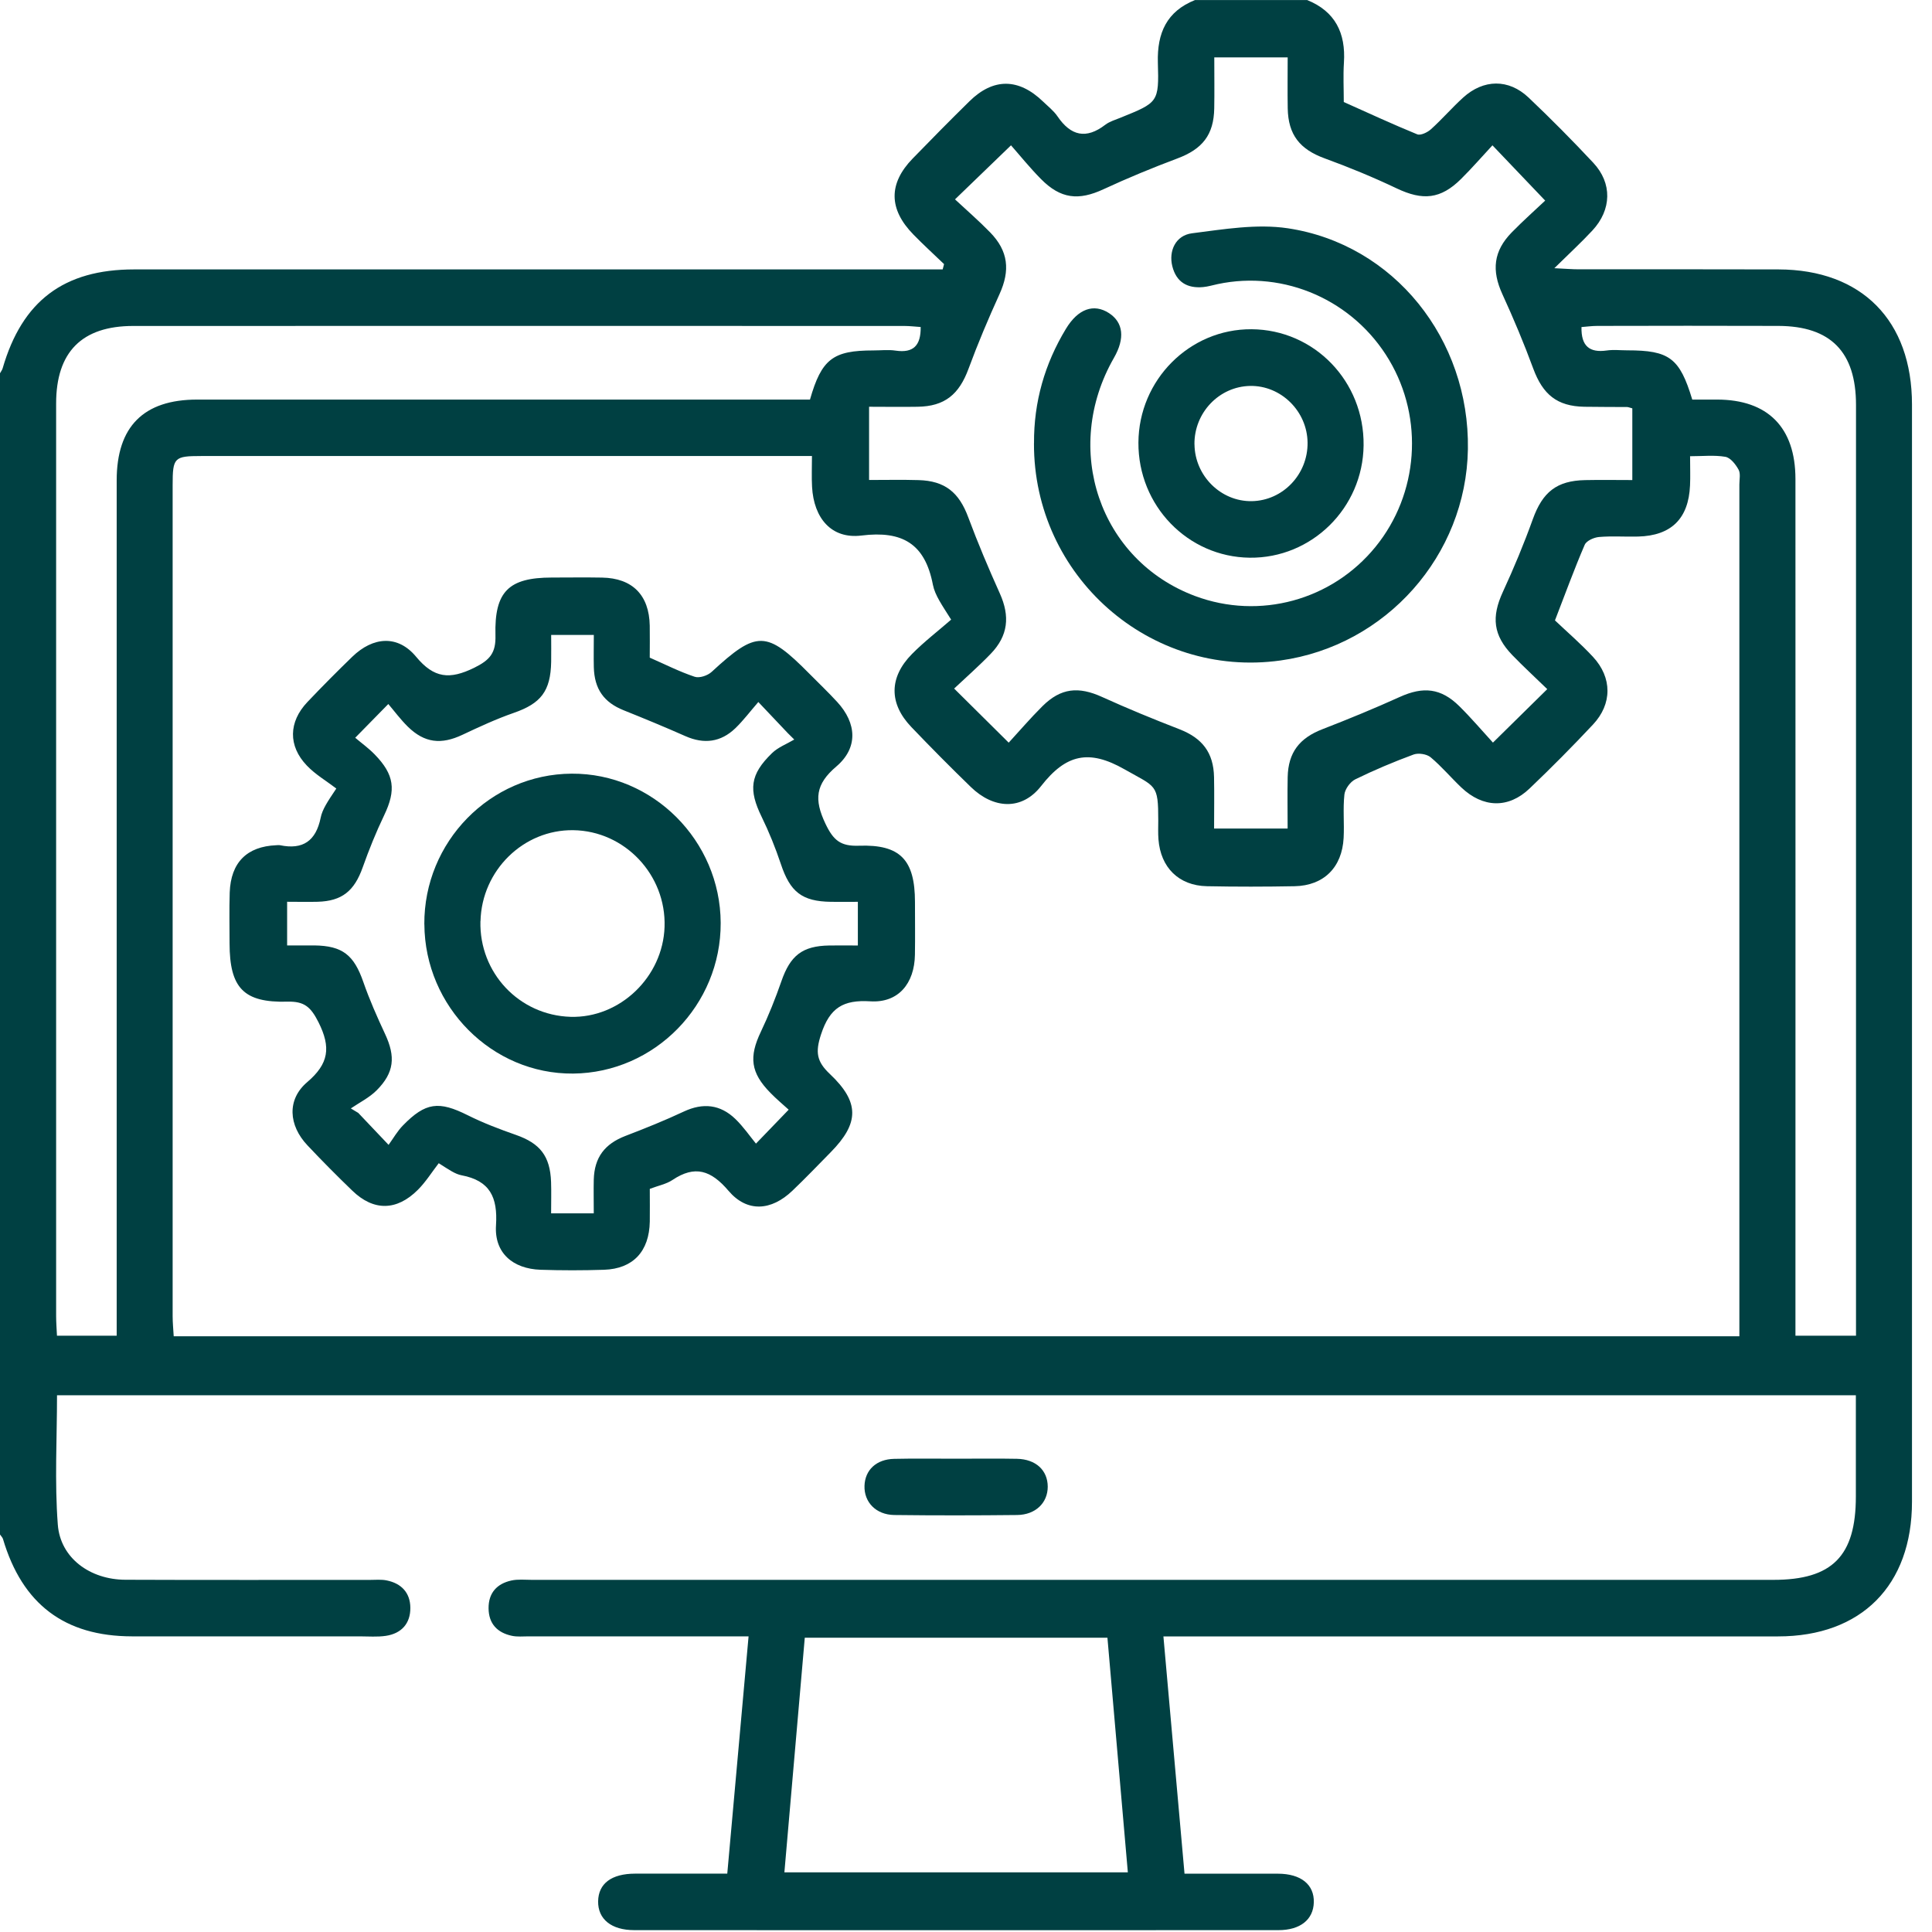
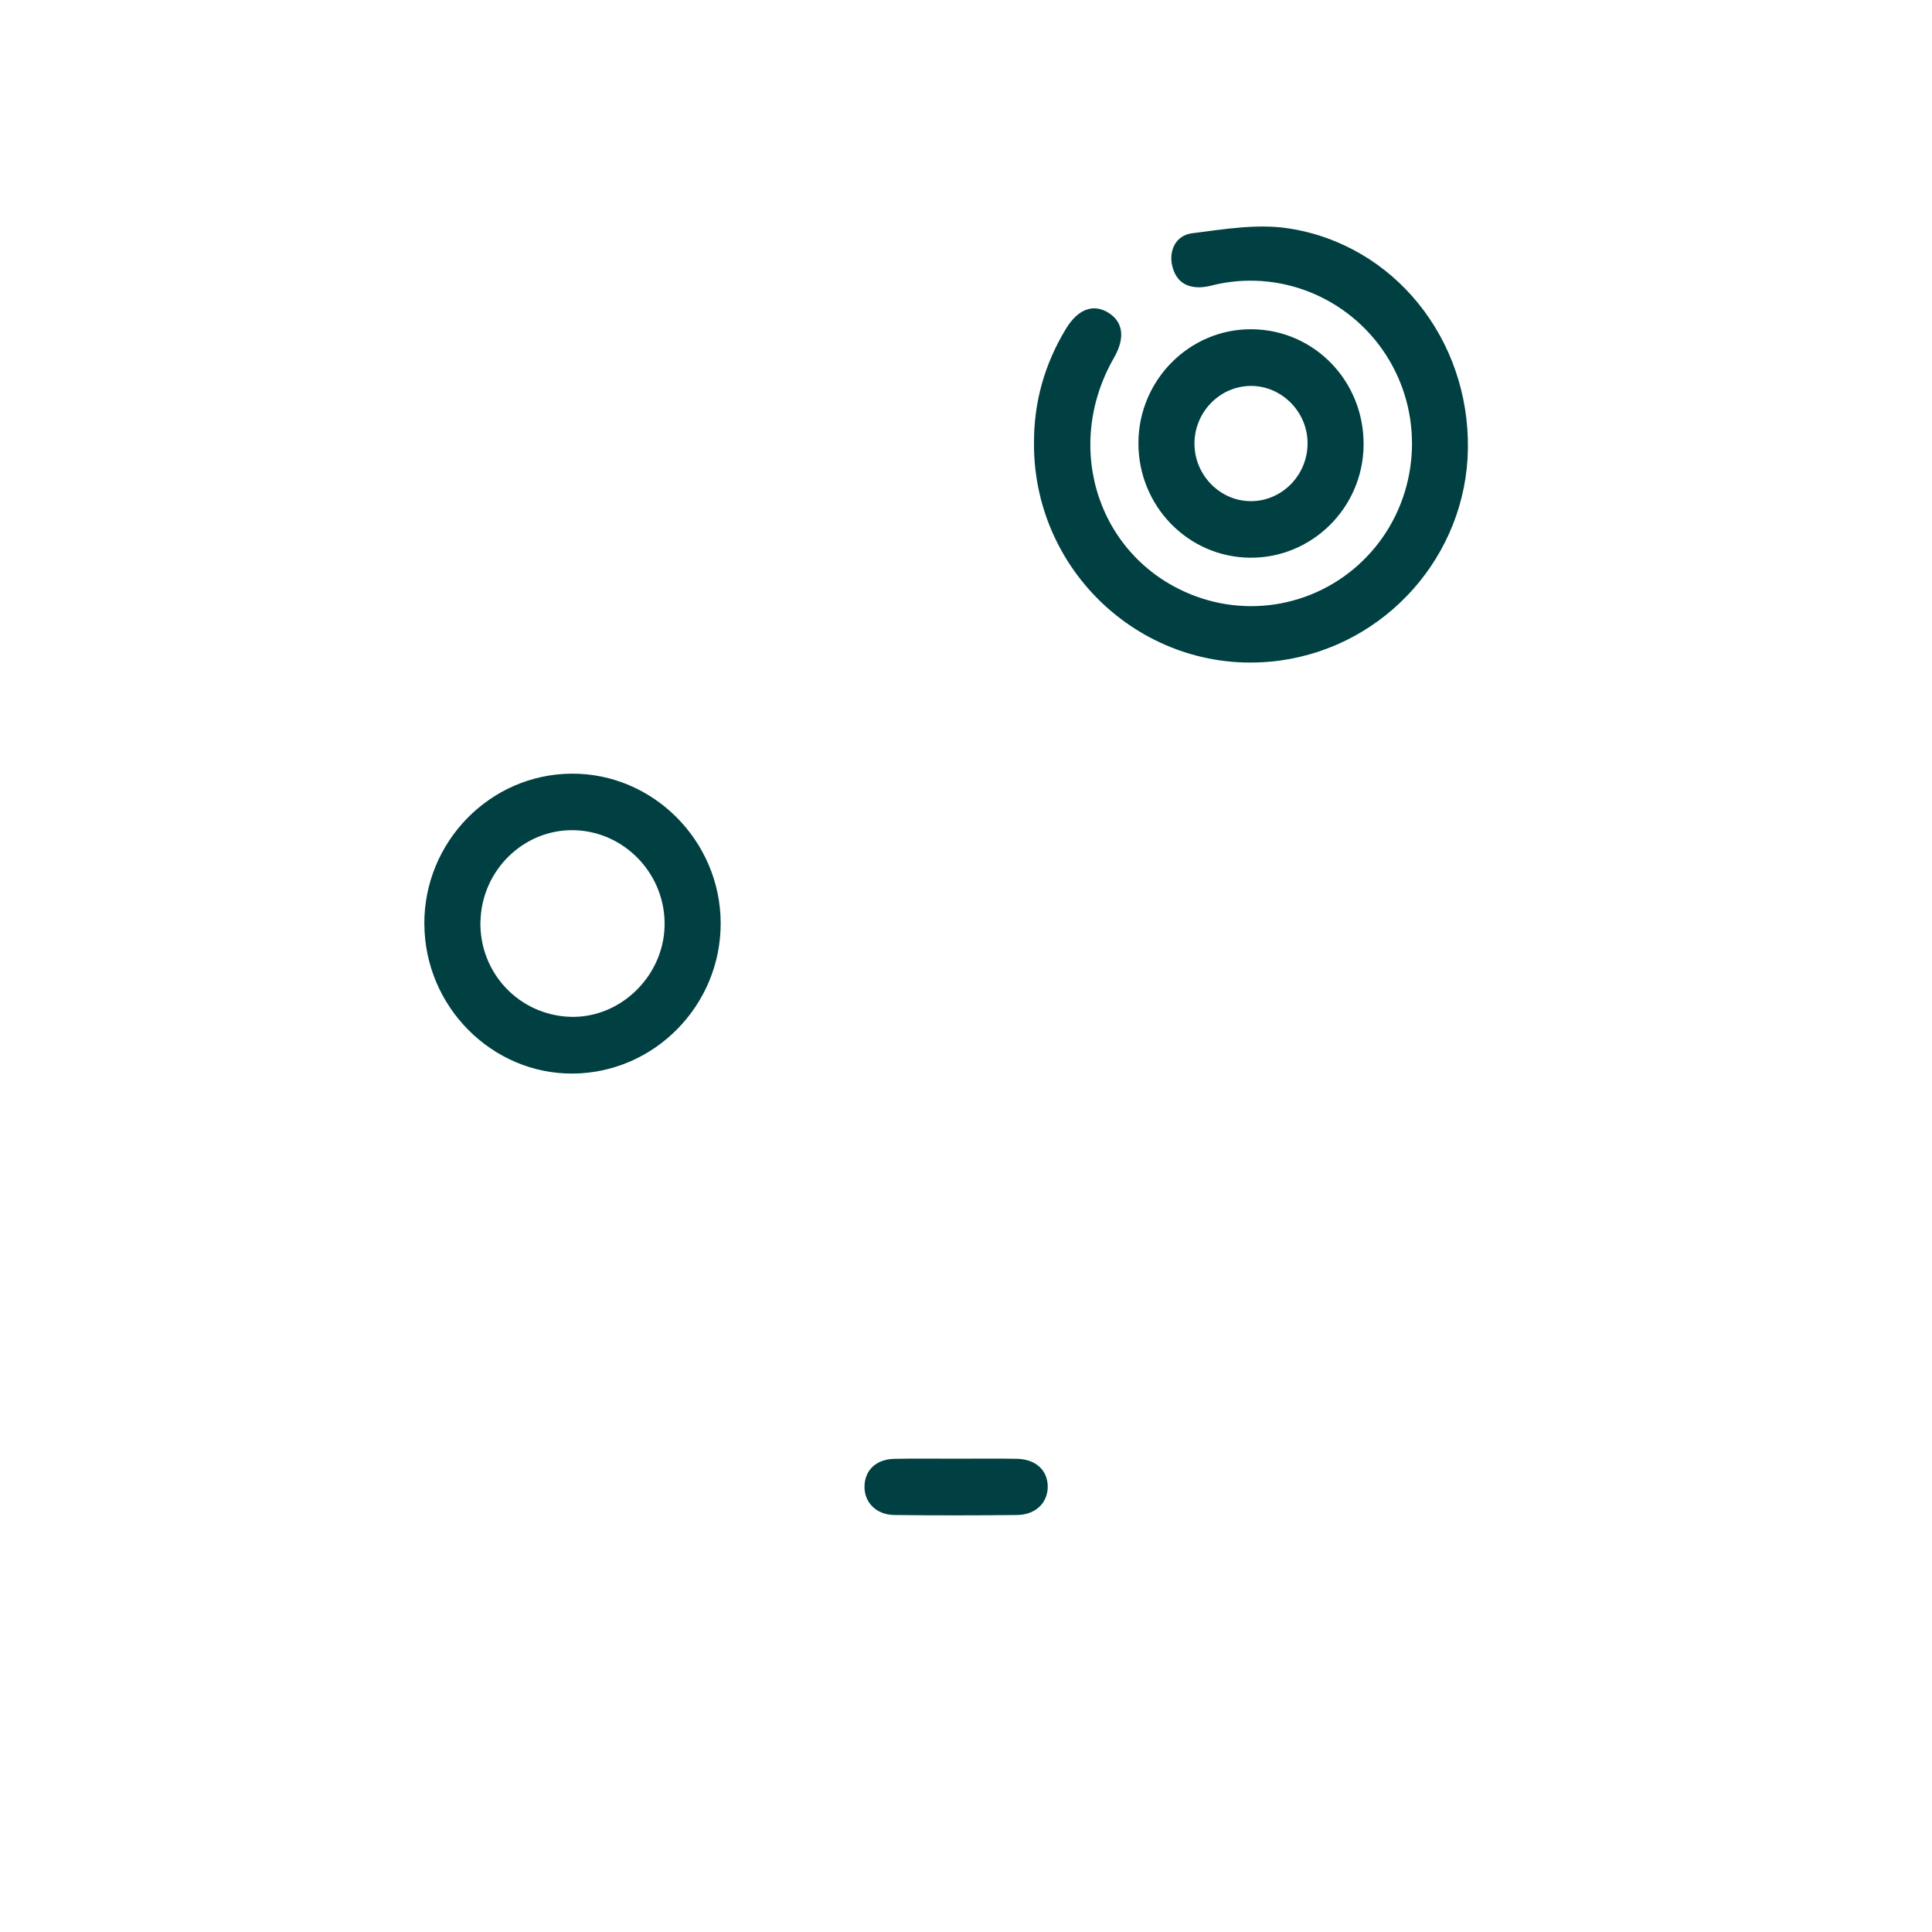
<svg xmlns="http://www.w3.org/2000/svg" width="78" height="78" viewBox="0 0 78 78" fill="none">
-   <path d="M52.77 0C53.904 0.459 54.335 1.33 54.258 2.525C54.224 3.054 54.252 3.588 54.252 4.119C55.253 4.566 56.224 5.017 57.215 5.422C57.354 5.479 57.632 5.345 57.773 5.217C58.222 4.812 58.621 4.349 59.068 3.942C59.892 3.192 60.907 3.176 61.712 3.938C62.608 4.788 63.48 5.668 64.326 6.573C65.096 7.396 65.069 8.467 64.29 9.305C63.849 9.781 63.37 10.22 62.753 10.828C63.217 10.85 63.476 10.873 63.734 10.873C66.423 10.874 69.112 10.868 71.8 10.877C75.163 10.885 77.192 12.94 77.192 16.335C77.192 31.099 77.192 45.864 77.192 60.628C77.192 64.009 75.147 66.066 71.784 66.066C63.869 66.068 55.954 66.066 48.039 66.066C47.743 66.066 47.447 66.066 46.97 66.066C47.256 69.291 47.536 72.43 47.822 75.646C49.193 75.646 50.394 75.644 51.594 75.646C52.524 75.648 53.064 76.085 53.042 76.807C53.022 77.5 52.496 77.925 51.614 77.925C42.946 77.929 34.278 77.929 25.608 77.925C24.681 77.925 24.137 77.48 24.148 76.76C24.16 76.044 24.687 75.646 25.64 75.644C26.816 75.642 27.992 75.644 29.362 75.644C29.65 72.448 29.932 69.307 30.222 66.064C29.795 66.064 29.525 66.064 29.257 66.064C26.619 66.064 23.98 66.064 21.342 66.064C21.116 66.064 20.883 66.089 20.665 66.042C20.083 65.918 19.731 65.56 19.725 64.934C19.719 64.308 20.065 63.938 20.643 63.81C20.907 63.751 21.193 63.783 21.469 63.783C38.179 63.783 54.887 63.783 71.597 63.783C73.975 63.783 74.926 62.822 74.926 60.417C74.926 59.075 74.926 57.733 74.926 56.33H2.302C2.302 58.075 2.201 59.823 2.334 61.555C2.437 62.901 3.633 63.773 5.061 63.779C8.352 63.793 11.645 63.783 14.936 63.785C15.161 63.785 15.395 63.761 15.612 63.806C16.198 63.923 16.561 64.298 16.567 64.906C16.573 65.55 16.204 65.95 15.576 66.044C15.232 66.095 14.873 66.064 14.523 66.064C11.457 66.064 8.392 66.068 5.327 66.064C2.61 66.06 0.9 64.765 0.121 62.135C0.101 62.067 0.04 62.013 0 61.952C0 46.324 0 30.696 0 15.069C0.036 15.002 0.087 14.941 0.107 14.869C0.896 12.149 2.576 10.877 5.416 10.877C16.017 10.873 26.617 10.877 37.218 10.877C37.498 10.877 37.778 10.877 38.058 10.877C38.076 10.805 38.094 10.734 38.114 10.663C37.7 10.265 37.273 9.876 36.872 9.464C35.875 8.443 35.867 7.41 36.846 6.402C37.601 5.623 38.364 4.851 39.138 4.09C40.104 3.139 41.129 3.149 42.116 4.105C42.316 4.298 42.543 4.475 42.696 4.7C43.232 5.487 43.85 5.631 44.622 5.038C44.797 4.904 45.026 4.839 45.236 4.753C46.756 4.137 46.795 4.137 46.746 2.525C46.712 1.328 47.107 0.457 48.245 0.002H52.768L52.77 0ZM70.223 53.952C70.223 53.618 70.223 53.368 70.223 53.12C70.223 41.935 70.223 30.747 70.223 19.561C70.223 19.358 70.278 19.12 70.191 18.962C70.074 18.748 69.865 18.48 69.659 18.443C69.21 18.366 68.737 18.419 68.233 18.419C68.233 18.891 68.248 19.246 68.231 19.598C68.173 20.938 67.474 21.627 66.137 21.662C65.609 21.676 65.079 21.635 64.556 21.68C64.35 21.698 64.048 21.832 63.978 21.997C63.561 22.965 63.2 23.955 62.778 25.047C63.263 25.508 63.819 25.986 64.314 26.52C65.092 27.358 65.094 28.421 64.312 29.253C63.484 30.137 62.629 30.999 61.752 31.835C60.897 32.652 59.869 32.619 58.997 31.792C58.576 31.392 58.2 30.942 57.757 30.572C57.6 30.442 57.265 30.391 57.07 30.462C56.27 30.757 55.483 31.089 54.718 31.463C54.514 31.562 54.301 31.855 54.277 32.079C54.214 32.656 54.277 33.244 54.246 33.827C54.184 35.02 53.445 35.754 52.271 35.779C51.09 35.801 49.908 35.803 48.728 35.779C47.592 35.756 46.857 35.026 46.77 33.886C46.75 33.634 46.762 33.38 46.762 33.126C46.762 31.64 46.68 31.788 45.397 31.058C43.963 30.241 43.035 30.45 42.034 31.733C41.252 32.735 40.108 32.66 39.194 31.772C38.378 30.981 37.579 30.174 36.793 29.352C35.885 28.403 35.887 27.346 36.822 26.401C37.313 25.904 37.873 25.476 38.4 25.016C38.034 24.43 37.748 24.038 37.663 23.605C37.345 21.95 36.431 21.416 34.779 21.621C33.565 21.771 32.854 20.919 32.785 19.655C32.763 19.261 32.781 18.866 32.781 18.411H31.934C23.994 18.411 16.055 18.411 8.116 18.411C7.035 18.411 6.97 18.474 6.97 19.576C6.97 30.761 6.97 41.949 6.97 53.134C6.97 53.401 6.997 53.665 7.013 53.948H70.219L70.223 53.952ZM49.024 2.322C49.024 3.062 49.034 3.718 49.022 4.373C49.004 5.448 48.543 6.02 47.532 6.398C46.525 6.776 45.528 7.187 44.551 7.64C43.548 8.106 42.821 8.034 42.026 7.227C41.57 6.766 41.162 6.258 40.817 5.867C40.004 6.652 39.323 7.309 38.556 8.049C39.021 8.482 39.516 8.911 39.971 9.378C40.712 10.136 40.789 10.917 40.352 11.877C39.903 12.863 39.48 13.863 39.105 14.88C38.721 15.927 38.141 16.406 37.045 16.422C36.401 16.433 35.758 16.422 35.087 16.422V19.378C35.782 19.378 36.431 19.364 37.079 19.383C38.153 19.411 38.719 19.881 39.091 20.885C39.478 21.924 39.911 22.948 40.366 23.959C40.781 24.882 40.704 25.665 39.998 26.396C39.528 26.884 39.017 27.332 38.521 27.799C39.293 28.564 39.967 29.233 40.724 29.983C41.166 29.503 41.609 28.984 42.09 28.507C42.831 27.773 43.544 27.706 44.495 28.139C45.52 28.604 46.563 29.033 47.614 29.44C48.535 29.798 48.994 30.379 49.014 31.375C49.028 32.054 49.016 32.731 49.016 33.451H51.985C51.985 32.729 51.973 32.05 51.987 31.371C52.009 30.375 52.468 29.796 53.39 29.44C54.44 29.033 55.483 28.604 56.51 28.139C57.459 27.708 58.174 27.777 58.917 28.511C59.4 28.988 59.841 29.509 60.274 29.981C61.035 29.23 61.714 28.564 62.467 27.822C61.994 27.362 61.513 26.921 61.06 26.453C60.28 25.648 60.208 24.908 60.675 23.896C61.118 22.936 61.527 21.954 61.885 20.958C62.278 19.87 62.842 19.405 64 19.383C64.622 19.37 65.247 19.381 65.901 19.381V16.486C65.79 16.457 65.742 16.435 65.694 16.433C65.116 16.427 64.538 16.433 63.962 16.422C62.864 16.402 62.288 15.928 61.901 14.88C61.527 13.863 61.106 12.861 60.655 11.877C60.216 10.917 60.292 10.139 61.035 9.38C61.505 8.9 62.01 8.453 62.383 8.099C61.621 7.303 60.971 6.619 60.254 5.867C59.847 6.304 59.434 6.782 58.987 7.225C58.163 8.043 57.441 8.106 56.391 7.607C55.443 7.156 54.468 6.754 53.481 6.394C52.484 6.03 52.007 5.448 51.989 4.373C51.977 3.698 51.987 3.021 51.987 2.318H49.018L49.024 2.322ZM37.172 13.202C36.946 13.188 36.729 13.16 36.509 13.16C26.133 13.16 15.755 13.155 5.379 13.16C3.303 13.16 2.266 14.213 2.266 16.29C2.266 28.568 2.266 40.847 2.266 53.124C2.266 53.393 2.288 53.661 2.3 53.925H4.711C4.711 53.535 4.711 53.208 4.711 52.88C4.711 41.719 4.711 30.556 4.711 19.395C4.711 17.22 5.8 16.132 7.961 16.132C15.927 16.132 23.89 16.132 31.855 16.132H32.701C33.17 14.493 33.631 14.148 35.259 14.148C35.561 14.148 35.867 14.111 36.163 14.156C36.872 14.259 37.18 13.954 37.17 13.204L37.172 13.202ZM31.666 75.591H45.534C45.256 72.399 44.982 69.258 44.71 66.119H32.491C32.215 69.297 31.944 72.421 31.668 75.591H31.666ZM68.322 16.132C68.674 16.132 69.001 16.132 69.327 16.132C71.371 16.136 72.485 17.256 72.487 19.336C72.491 30.548 72.487 41.76 72.487 52.972C72.487 53.289 72.487 53.606 72.487 53.925H74.932C74.932 53.612 74.932 53.358 74.932 53.106C74.932 40.853 74.932 28.602 74.932 16.349C74.932 14.211 73.911 13.166 71.8 13.158C69.363 13.149 66.926 13.153 64.489 13.158C64.274 13.158 64.058 13.188 63.849 13.204C63.831 13.975 64.175 14.249 64.868 14.15C65.138 14.111 65.42 14.144 65.696 14.144C67.394 14.144 67.812 14.45 68.32 16.128L68.322 16.132Z" fill="#004042" />
  <path d="M38.652 58.892C39.454 58.892 40.255 58.88 41.057 58.896C41.82 58.912 42.297 59.358 42.3 60.02C42.3 60.673 41.81 61.157 41.063 61.165C39.409 61.183 37.756 61.185 36.105 61.165C35.365 61.155 34.882 60.645 34.902 59.988C34.922 59.349 35.377 58.914 36.099 58.898C36.95 58.878 37.802 58.894 38.652 58.892Z" fill="#004042" />
-   <path d="M26.234 47.991C26.234 48.459 26.24 48.889 26.234 49.319C26.212 50.522 25.559 51.225 24.387 51.264C23.533 51.292 22.679 51.292 21.825 51.264C20.698 51.225 19.952 50.579 20.025 49.469C20.099 48.331 19.775 47.666 18.637 47.45C18.375 47.401 18.136 47.231 17.713 46.962C17.435 47.322 17.191 47.715 16.873 48.034C16.015 48.894 15.081 48.9 14.223 48.07C13.606 47.475 13 46.865 12.412 46.24C11.651 45.435 11.574 44.395 12.402 43.689C13.278 42.943 13.367 42.286 12.859 41.272C12.547 40.652 12.285 40.422 11.607 40.44C9.834 40.487 9.272 39.887 9.268 38.088C9.268 37.403 9.252 36.718 9.274 36.035C9.317 34.821 9.967 34.173 11.155 34.124C11.206 34.122 11.258 34.114 11.306 34.124C12.227 34.315 12.755 33.953 12.946 33.014C13.014 32.676 13.222 32.367 13.578 31.835C13.179 31.53 12.734 31.27 12.39 30.91C11.627 30.115 11.649 29.147 12.41 28.344C13 27.722 13.606 27.112 14.221 26.516C15.065 25.699 16.061 25.626 16.797 26.512C17.524 27.391 18.16 27.441 19.141 26.962C19.785 26.645 20.023 26.36 20.003 25.646C19.956 23.878 20.541 23.319 22.274 23.317C22.953 23.317 23.63 23.306 24.309 23.319C25.533 23.341 26.21 24.026 26.232 25.26C26.24 25.689 26.232 26.12 26.232 26.551C26.854 26.823 27.436 27.12 28.047 27.323C28.238 27.387 28.572 27.275 28.733 27.124C30.554 25.445 30.943 25.445 32.685 27.208C33.057 27.584 33.442 27.95 33.8 28.34C34.592 29.2 34.65 30.194 33.764 30.946C32.922 31.662 32.862 32.276 33.323 33.25C33.645 33.929 33.937 34.171 34.679 34.144C36.352 34.085 36.938 34.72 36.94 36.415C36.94 37.125 36.95 37.836 36.938 38.546C36.92 39.706 36.268 40.497 35.138 40.426C34.046 40.359 33.502 40.68 33.148 41.76C32.91 42.484 32.973 42.858 33.502 43.358C34.711 44.498 34.693 45.344 33.541 46.515C33.027 47.038 32.522 47.566 31.992 48.072C31.14 48.888 30.163 48.959 29.412 48.076C28.707 47.247 28.059 47.029 27.146 47.641C26.903 47.804 26.588 47.863 26.23 47.999L26.234 47.991ZM15.685 46.226C15.876 45.962 16.041 45.669 16.267 45.438C17.183 44.498 17.719 44.443 18.883 45.025C19.509 45.338 20.168 45.588 20.831 45.82C21.803 46.161 22.21 46.672 22.248 47.718C22.262 48.115 22.25 48.511 22.25 48.987H23.972C23.972 48.477 23.962 48.052 23.972 47.627C23.997 46.724 24.415 46.182 25.251 45.86C26.047 45.555 26.836 45.238 27.608 44.876C28.383 44.514 29.078 44.588 29.688 45.175C30.012 45.488 30.272 45.868 30.52 46.171C31.017 45.655 31.394 45.265 31.841 44.801C31.613 44.594 31.343 44.368 31.1 44.118C30.302 43.305 30.232 42.671 30.719 41.652C31.033 40.993 31.305 40.31 31.545 39.621C31.905 38.578 32.389 38.19 33.478 38.172C33.867 38.166 34.256 38.172 34.634 38.172V36.409C34.244 36.409 33.897 36.413 33.551 36.409C32.375 36.393 31.899 36.011 31.523 34.876C31.307 34.232 31.051 33.595 30.753 32.985C30.216 31.888 30.276 31.272 31.166 30.408C31.412 30.168 31.762 30.038 32.066 29.857C31.978 29.769 31.891 29.684 31.803 29.596C31.44 29.214 31.08 28.832 30.616 28.342C30.286 28.722 30.012 29.088 29.688 29.401C29.1 29.966 28.423 30.052 27.672 29.72C26.848 29.355 26.015 29.011 25.177 28.675C24.383 28.356 23.997 27.822 23.974 26.935C23.964 26.512 23.974 26.09 23.974 25.634H22.252C22.252 26.022 22.258 26.37 22.252 26.72C22.23 27.909 21.835 28.401 20.742 28.781C20.035 29.027 19.348 29.346 18.669 29.666C17.812 30.07 17.141 29.999 16.466 29.338C16.166 29.043 15.912 28.698 15.677 28.423C15.181 28.927 14.807 29.312 14.341 29.785C14.585 29.993 14.875 30.2 15.121 30.452C15.928 31.278 15.997 31.898 15.508 32.918C15.181 33.599 14.897 34.305 14.644 35.016C14.305 35.972 13.808 36.38 12.821 36.407C12.426 36.417 12.029 36.407 11.592 36.407V38.169C11.995 38.169 12.344 38.166 12.69 38.169C13.832 38.184 14.291 38.558 14.67 39.65C14.918 40.363 15.226 41.058 15.546 41.744C15.975 42.663 15.92 43.303 15.206 44.02C14.909 44.317 14.515 44.511 14.164 44.75C14.265 44.811 14.366 44.872 14.464 44.931C14.825 45.312 15.185 45.692 15.689 46.222L15.685 46.226Z" fill="#004042" />
  <path d="M41.746 17.893C41.736 16.228 42.177 14.691 43.035 13.274C43.524 12.466 44.158 12.243 44.773 12.641C45.353 13.018 45.425 13.66 44.974 14.445C42.861 18.126 44.392 22.621 48.249 24.063C50.853 25.035 53.777 24.238 55.535 22.075C57.271 19.94 57.493 16.905 56.083 14.534C54.655 12.131 51.868 10.897 49.161 11.47C48.966 11.511 48.77 11.572 48.573 11.59C47.939 11.649 47.492 11.393 47.33 10.751C47.175 10.131 47.463 9.504 48.122 9.419C49.403 9.256 50.736 9.029 51.991 9.216C56.282 9.86 59.334 13.698 59.263 18.134C59.195 22.424 55.96 26.071 51.699 26.665C46.426 27.401 41.725 23.258 41.744 17.895L41.746 17.893Z" fill="#004042" />
  <path d="M45.961 17.868C45.975 15.335 48.027 13.278 50.525 13.292C53.064 13.308 55.082 15.396 55.052 17.98C55.024 20.509 52.957 22.546 50.452 22.516C47.949 22.485 45.947 20.414 45.961 17.868ZM48.225 17.942C48.239 19.212 49.292 20.255 50.541 20.233C51.793 20.21 52.804 19.151 52.79 17.872C52.778 16.604 51.719 15.559 50.472 15.581C49.218 15.604 48.209 16.663 48.223 17.942H48.225Z" fill="#004042" />
  <path d="M17.131 37.315C17.113 33.987 19.787 31.253 23.08 31.235C26.359 31.214 29.082 33.94 29.096 37.258C29.11 40.578 26.431 43.312 23.139 43.343C19.868 43.371 17.151 40.645 17.133 37.317L17.131 37.315ZM19.396 37.191C19.344 39.275 20.959 40.989 23.034 41.052C25.024 41.111 26.766 39.444 26.83 37.417C26.899 35.319 25.223 33.546 23.145 33.517C21.133 33.489 19.449 35.14 19.399 37.191H19.396Z" fill="#004042" />
</svg>